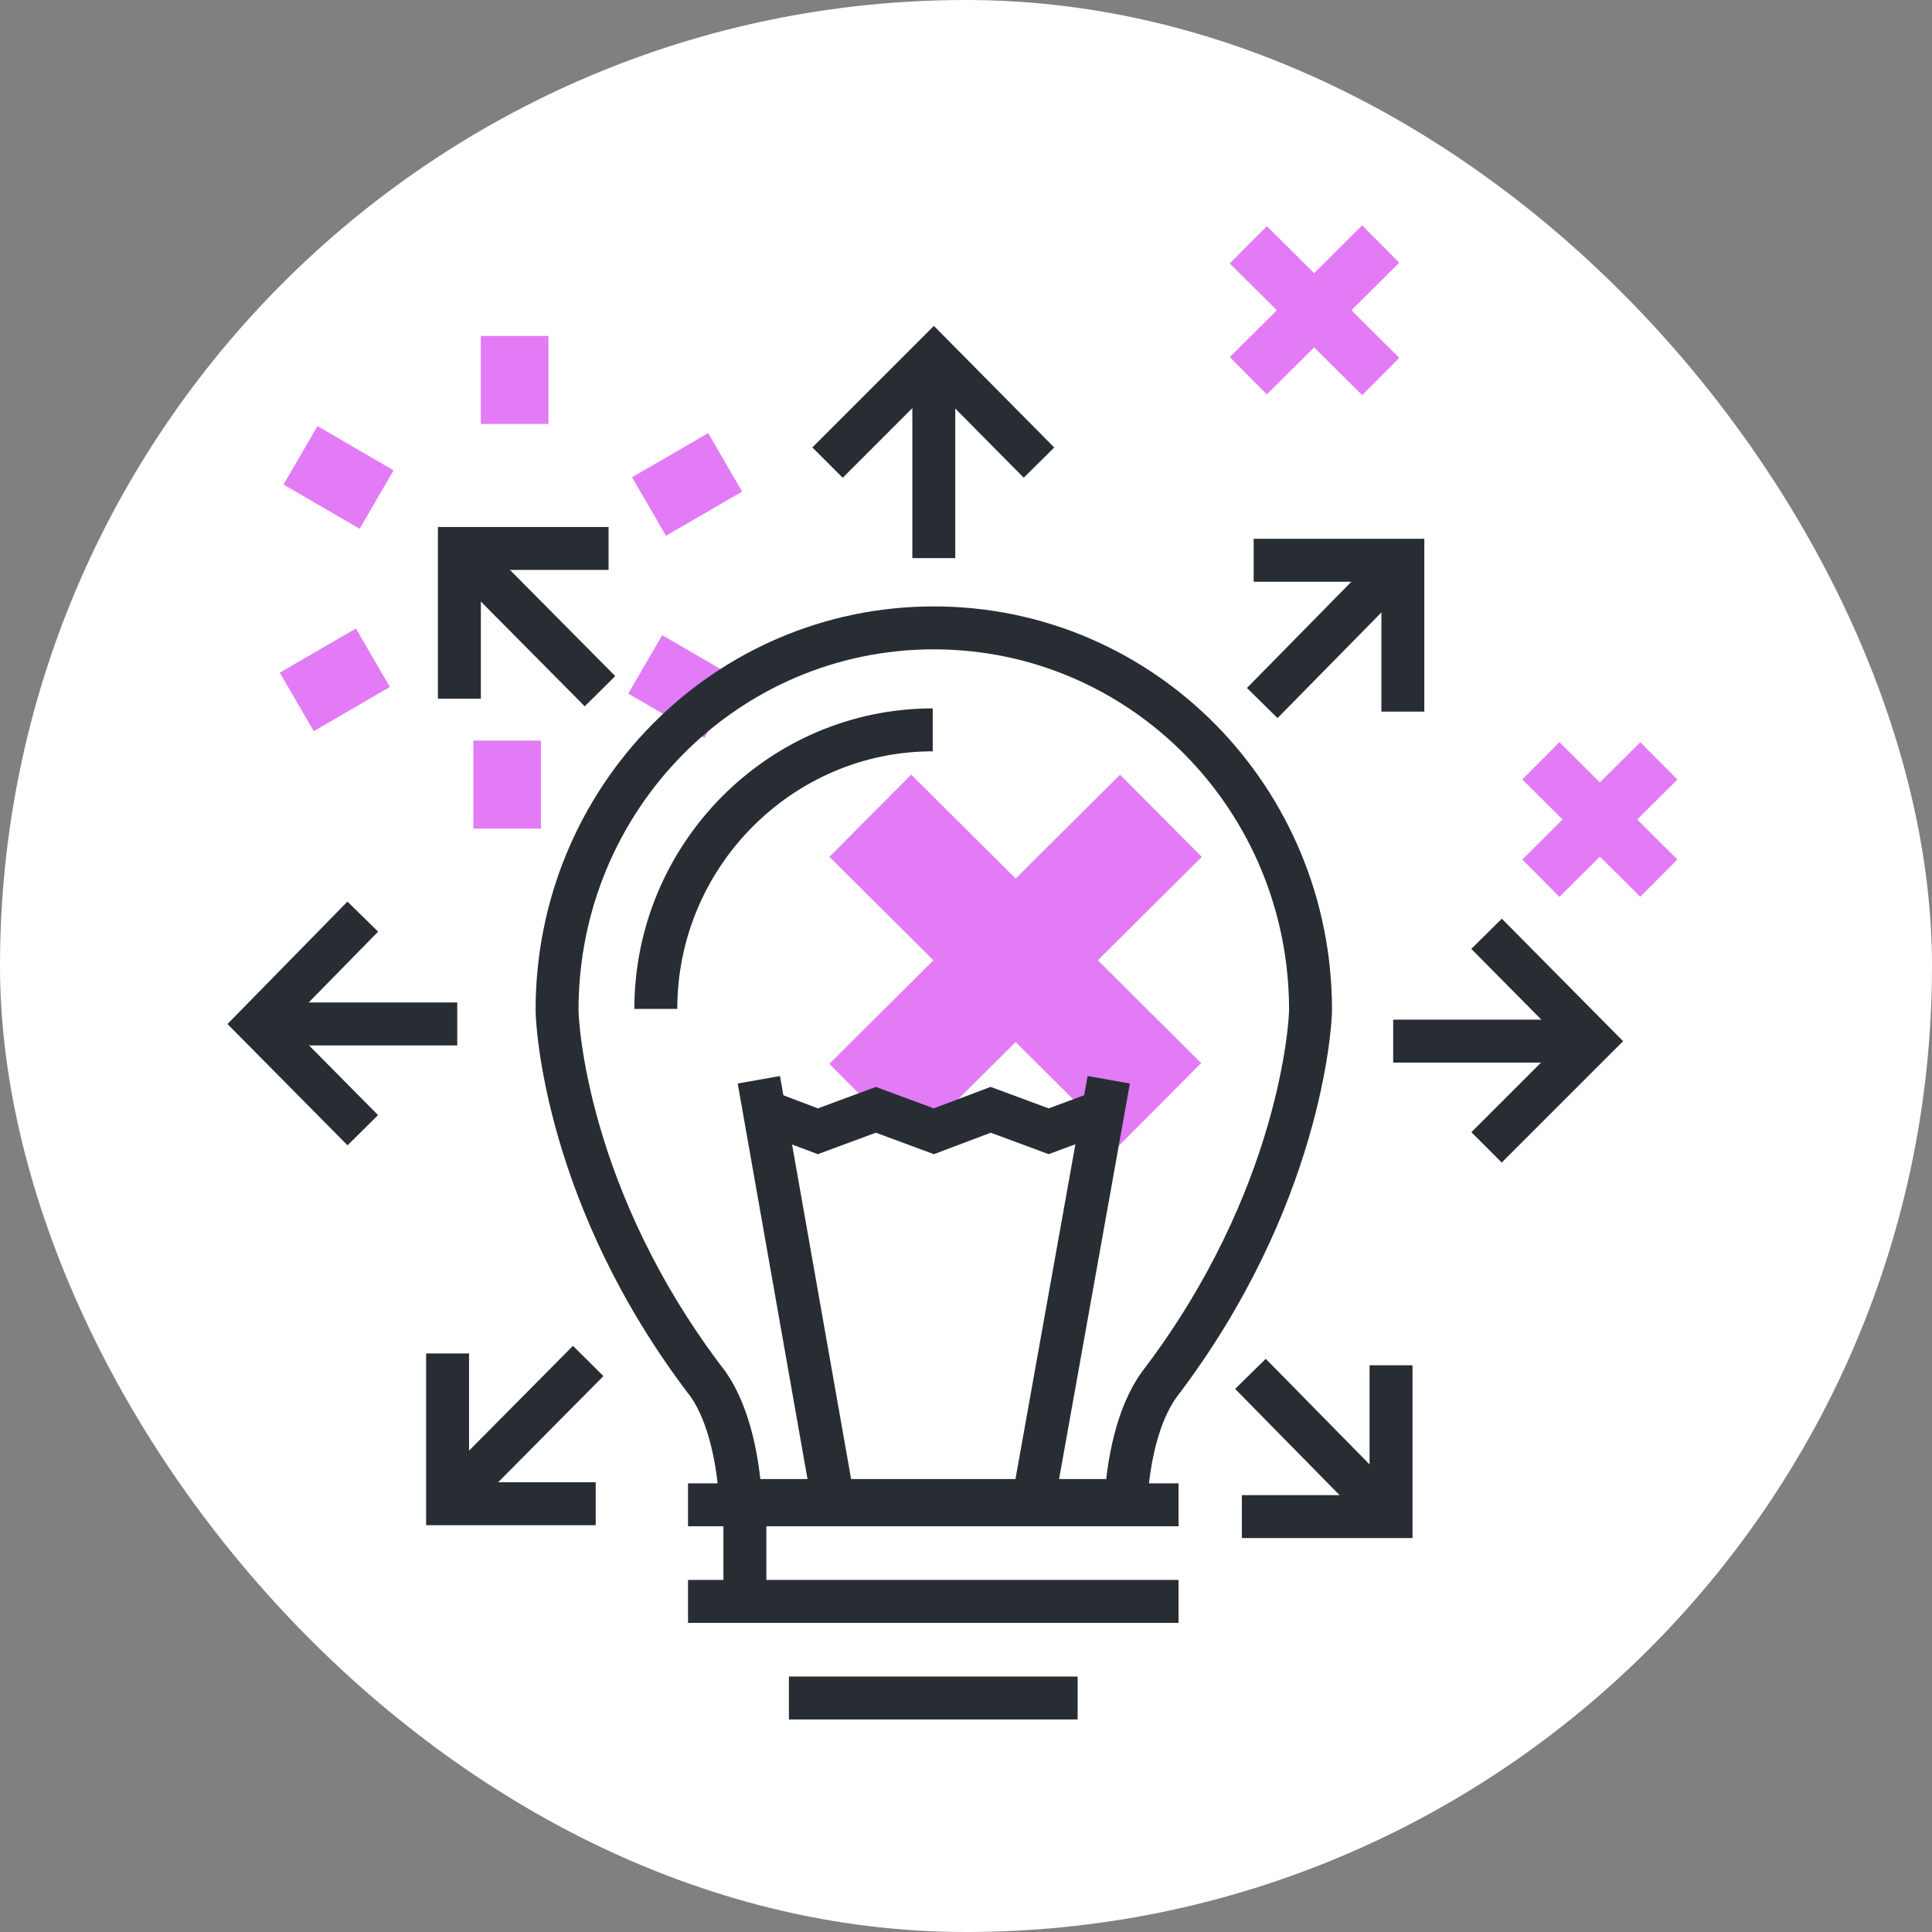
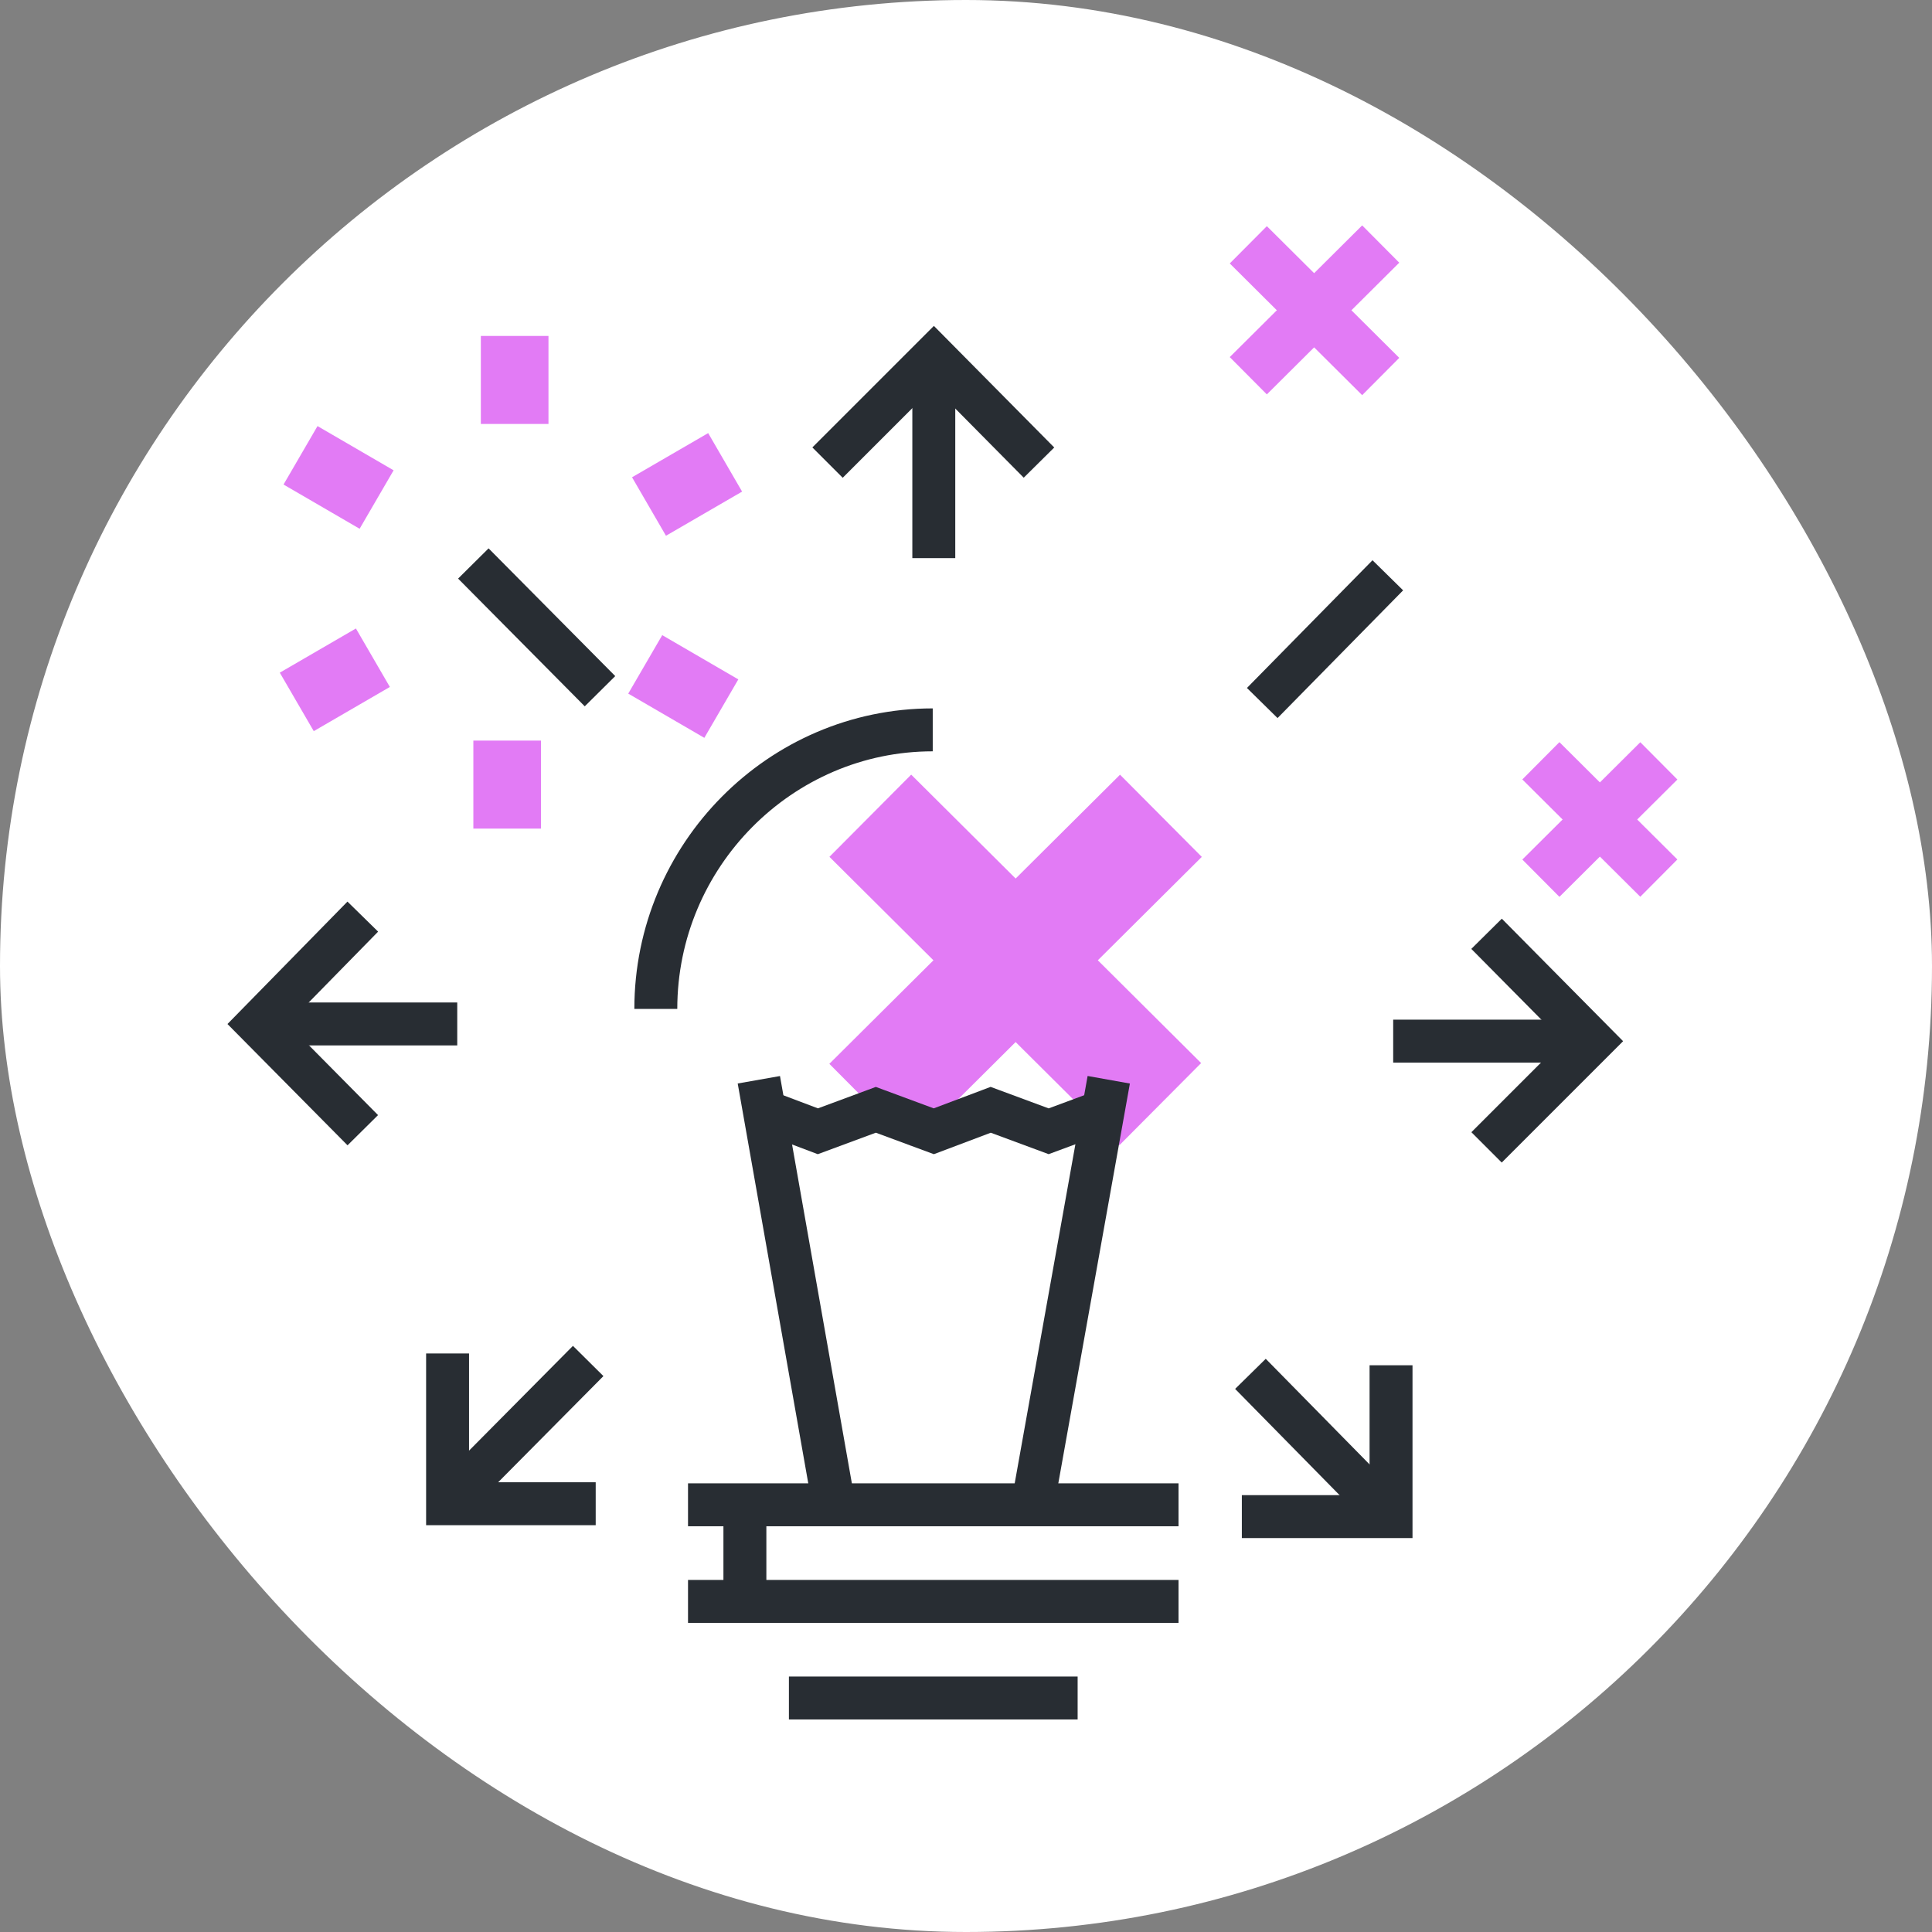
<svg xmlns="http://www.w3.org/2000/svg" width="180" height="180" viewBox="0 0 180 180" fill="none">
  <rect x="0" y="0" width="180" height="180" fill="#808080" stroke="none" />
  <rect width="180" height="180" rx="90" fill="white" />
  <path d="M51.1 31.299H44.8V39.499H51.1V31.299Z" fill="#E27BF5" />
  <path d="M29.582 39.697L26.416 45.143L33.505 49.264L36.671 43.818L29.582 39.697Z" fill="#E27BF5" />
  <path d="M33.16 58.554L26.068 62.671L29.232 68.119L36.323 64.002L33.16 58.554Z" fill="#E27BF5" />
  <path d="M50.401 68.999H44.101V77.199H50.401V68.999Z" fill="#E27BF5" />
  <path d="M61.699 59.175L58.532 64.622L65.621 68.743L68.787 63.297L61.699 59.175Z" fill="#E27BF5" />
  <path d="M65.979 40.351L58.886 44.466L62.047 49.915L69.14 45.801L65.979 40.351Z" fill="#E27BF5" />
  <path d="M126.91 21L114.573 33.27L118.029 36.745L130.365 24.474L126.91 21Z" fill="#E27BF5" />
  <path d="M118.03 21.071L114.574 24.545L126.911 36.815L130.366 33.341L118.03 21.071Z" fill="#E27BF5" />
  <path d="M104.351 72.177L77.268 99.115L84.884 106.772L111.968 79.834L104.351 72.177Z" fill="#E27BF5" />
  <path d="M84.894 72.171L77.276 79.829L104.289 106.701L111.907 99.043L84.894 72.171Z" fill="#E27BF5" />
  <path d="M152.823 69.152L141.833 80.082L145.288 83.557L156.278 72.626L152.823 69.152Z" fill="#E27BF5" />
  <path d="M145.287 69.144L141.831 72.618L152.821 83.549L156.276 80.075L145.287 69.144Z" fill="#E27BF5" />
-   <path d="M69 139.799H104.9C105.1 136.399 105.9 131.899 108 128.999C121.2 111.699 122.1 95.299 122.1 94.099C122.1 74.398 106.4 58.498 87 58.498C67.6 58.498 51.9 74.398 51.9 94.099C51.9 95.299 52.7 111.699 66 128.999C68 131.899 68.8 136.299 69 139.799Z" stroke="#282D33" stroke-width="4" />
  <path d="M61.101 93.999C61.101 79.698 72.701 67.999 86.901 67.999" stroke="#282D33" stroke-width="4" />
  <path d="M77.6 139.699L70.7 100.599" stroke="#282D33" stroke-width="4" />
  <path d="M96.3 139.699L103.3 100.599" stroke="#282D33" stroke-width="4" />
  <path d="M70.9 103.398L76.2 105.398L81.6 103.398L87 105.398L92.3 103.398L97.7 105.398L103.1 103.398" stroke="#282D33" stroke-width="4" />
  <path d="M64.101 140.199H109.801" stroke="#282D33" stroke-width="4" />
  <path d="M64.101 149.199H109.801" stroke="#282D33" stroke-width="4" />
  <path d="M73.501 158.199H100.401" stroke="#282D33" stroke-width="4" />
  <path d="M69.4 150.099V140.699" stroke="#282D33" stroke-width="4" />
  <path d="M96.8 43.099L87 33.199L77.1 43.099" stroke="#282D33" stroke-width="4" />
  <path d="M87 35.199V51.999" stroke="#282D33" stroke-width="4" />
-   <path d="M56.7 51.099H42.8V65.099" stroke="#282D33" stroke-width="4" />
  <path d="M44.1 52.498L55.9 64.398" stroke="#282D33" stroke-width="4" />
  <path d="M33.8 85.399L24 95.399L33.8 105.299" stroke="#282D33" stroke-width="4" />
  <path d="M26 95.399H42.6" stroke="#282D33" stroke-width="4" />
  <path d="M41.7 126.099V140.099H55.5" stroke="#282D33" stroke-width="4" />
  <path d="M43 138.699L54.8 126.799" stroke="#282D33" stroke-width="4" />
  <path d="M115.7 141.299H129.6V127.199" stroke="#282D33" stroke-width="4" />
  <path d="M128.2 139.899L116.5 127.999" stroke="#282D33" stroke-width="4" />
  <path d="M138.5 106.899L148.4 96.999L138.5 86.999" stroke="#282D33" stroke-width="4" />
  <path d="M146.4 96.999H129.8" stroke="#282D33" stroke-width="4" />
-   <path d="M130.7 66.299V52.199H116.8" stroke="#282D33" stroke-width="4" />
  <path d="M129.3 53.599L117.6 65.499" stroke="#282D33" stroke-width="4" />
</svg>